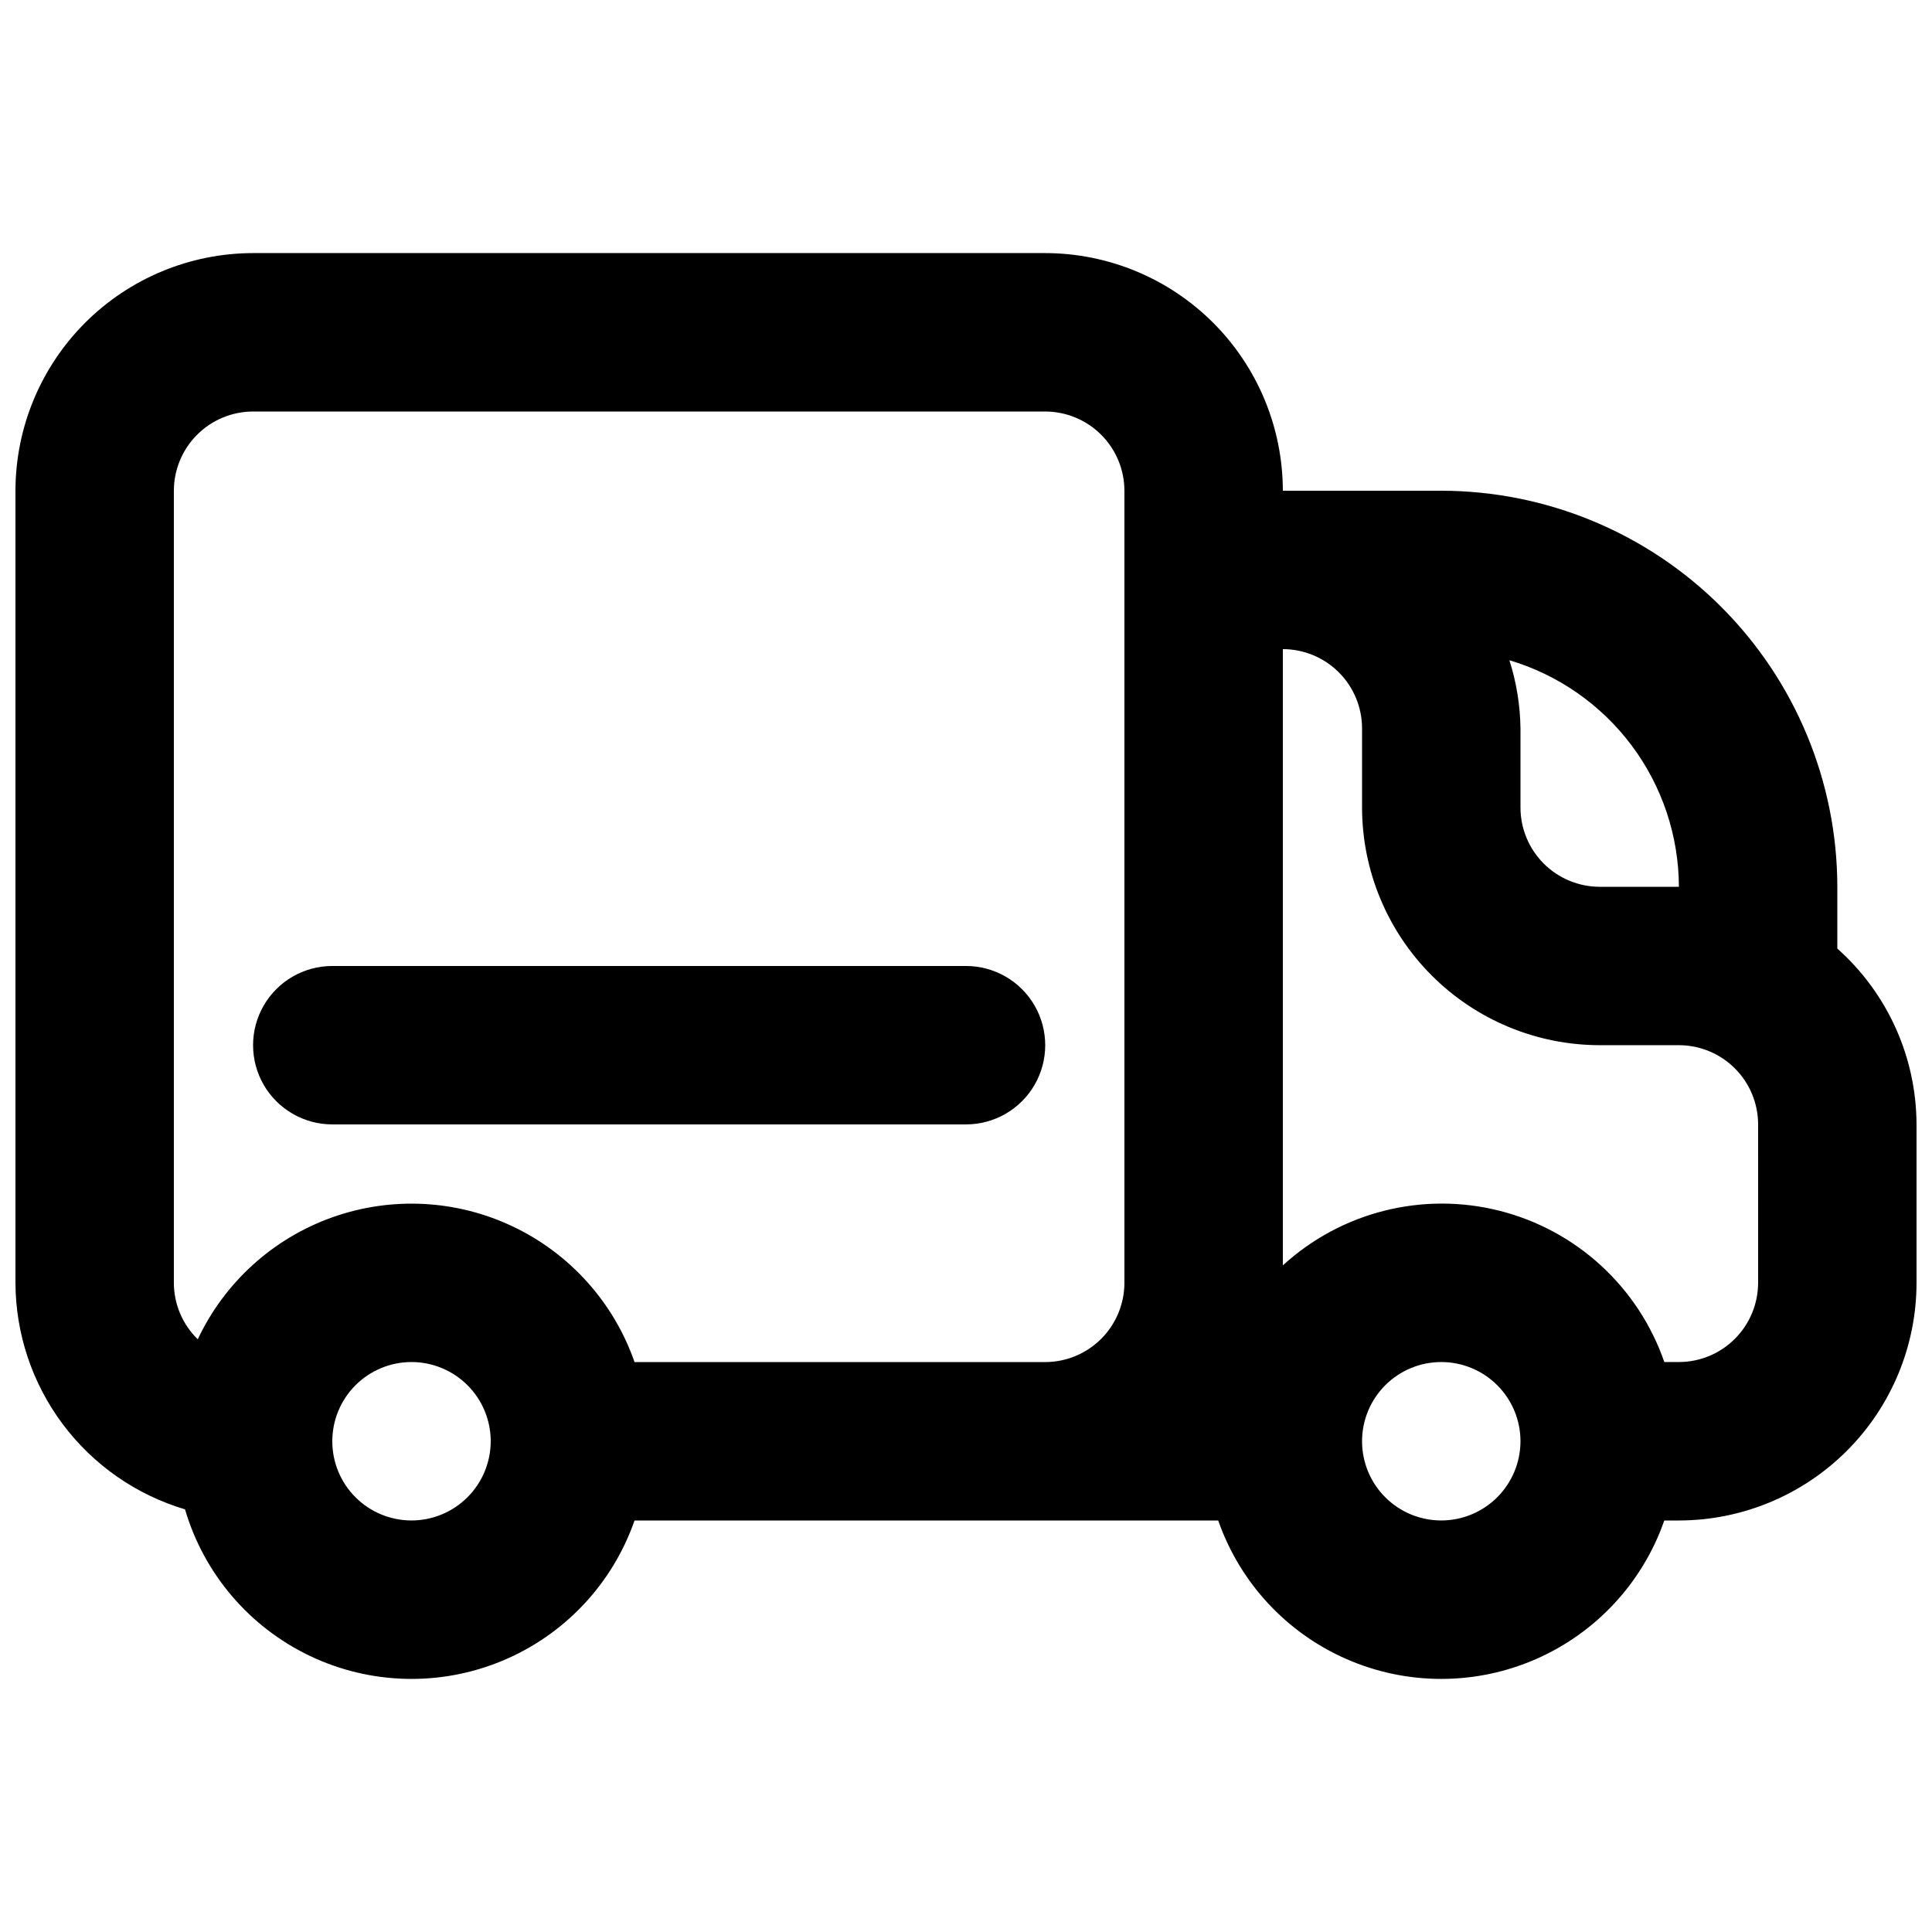
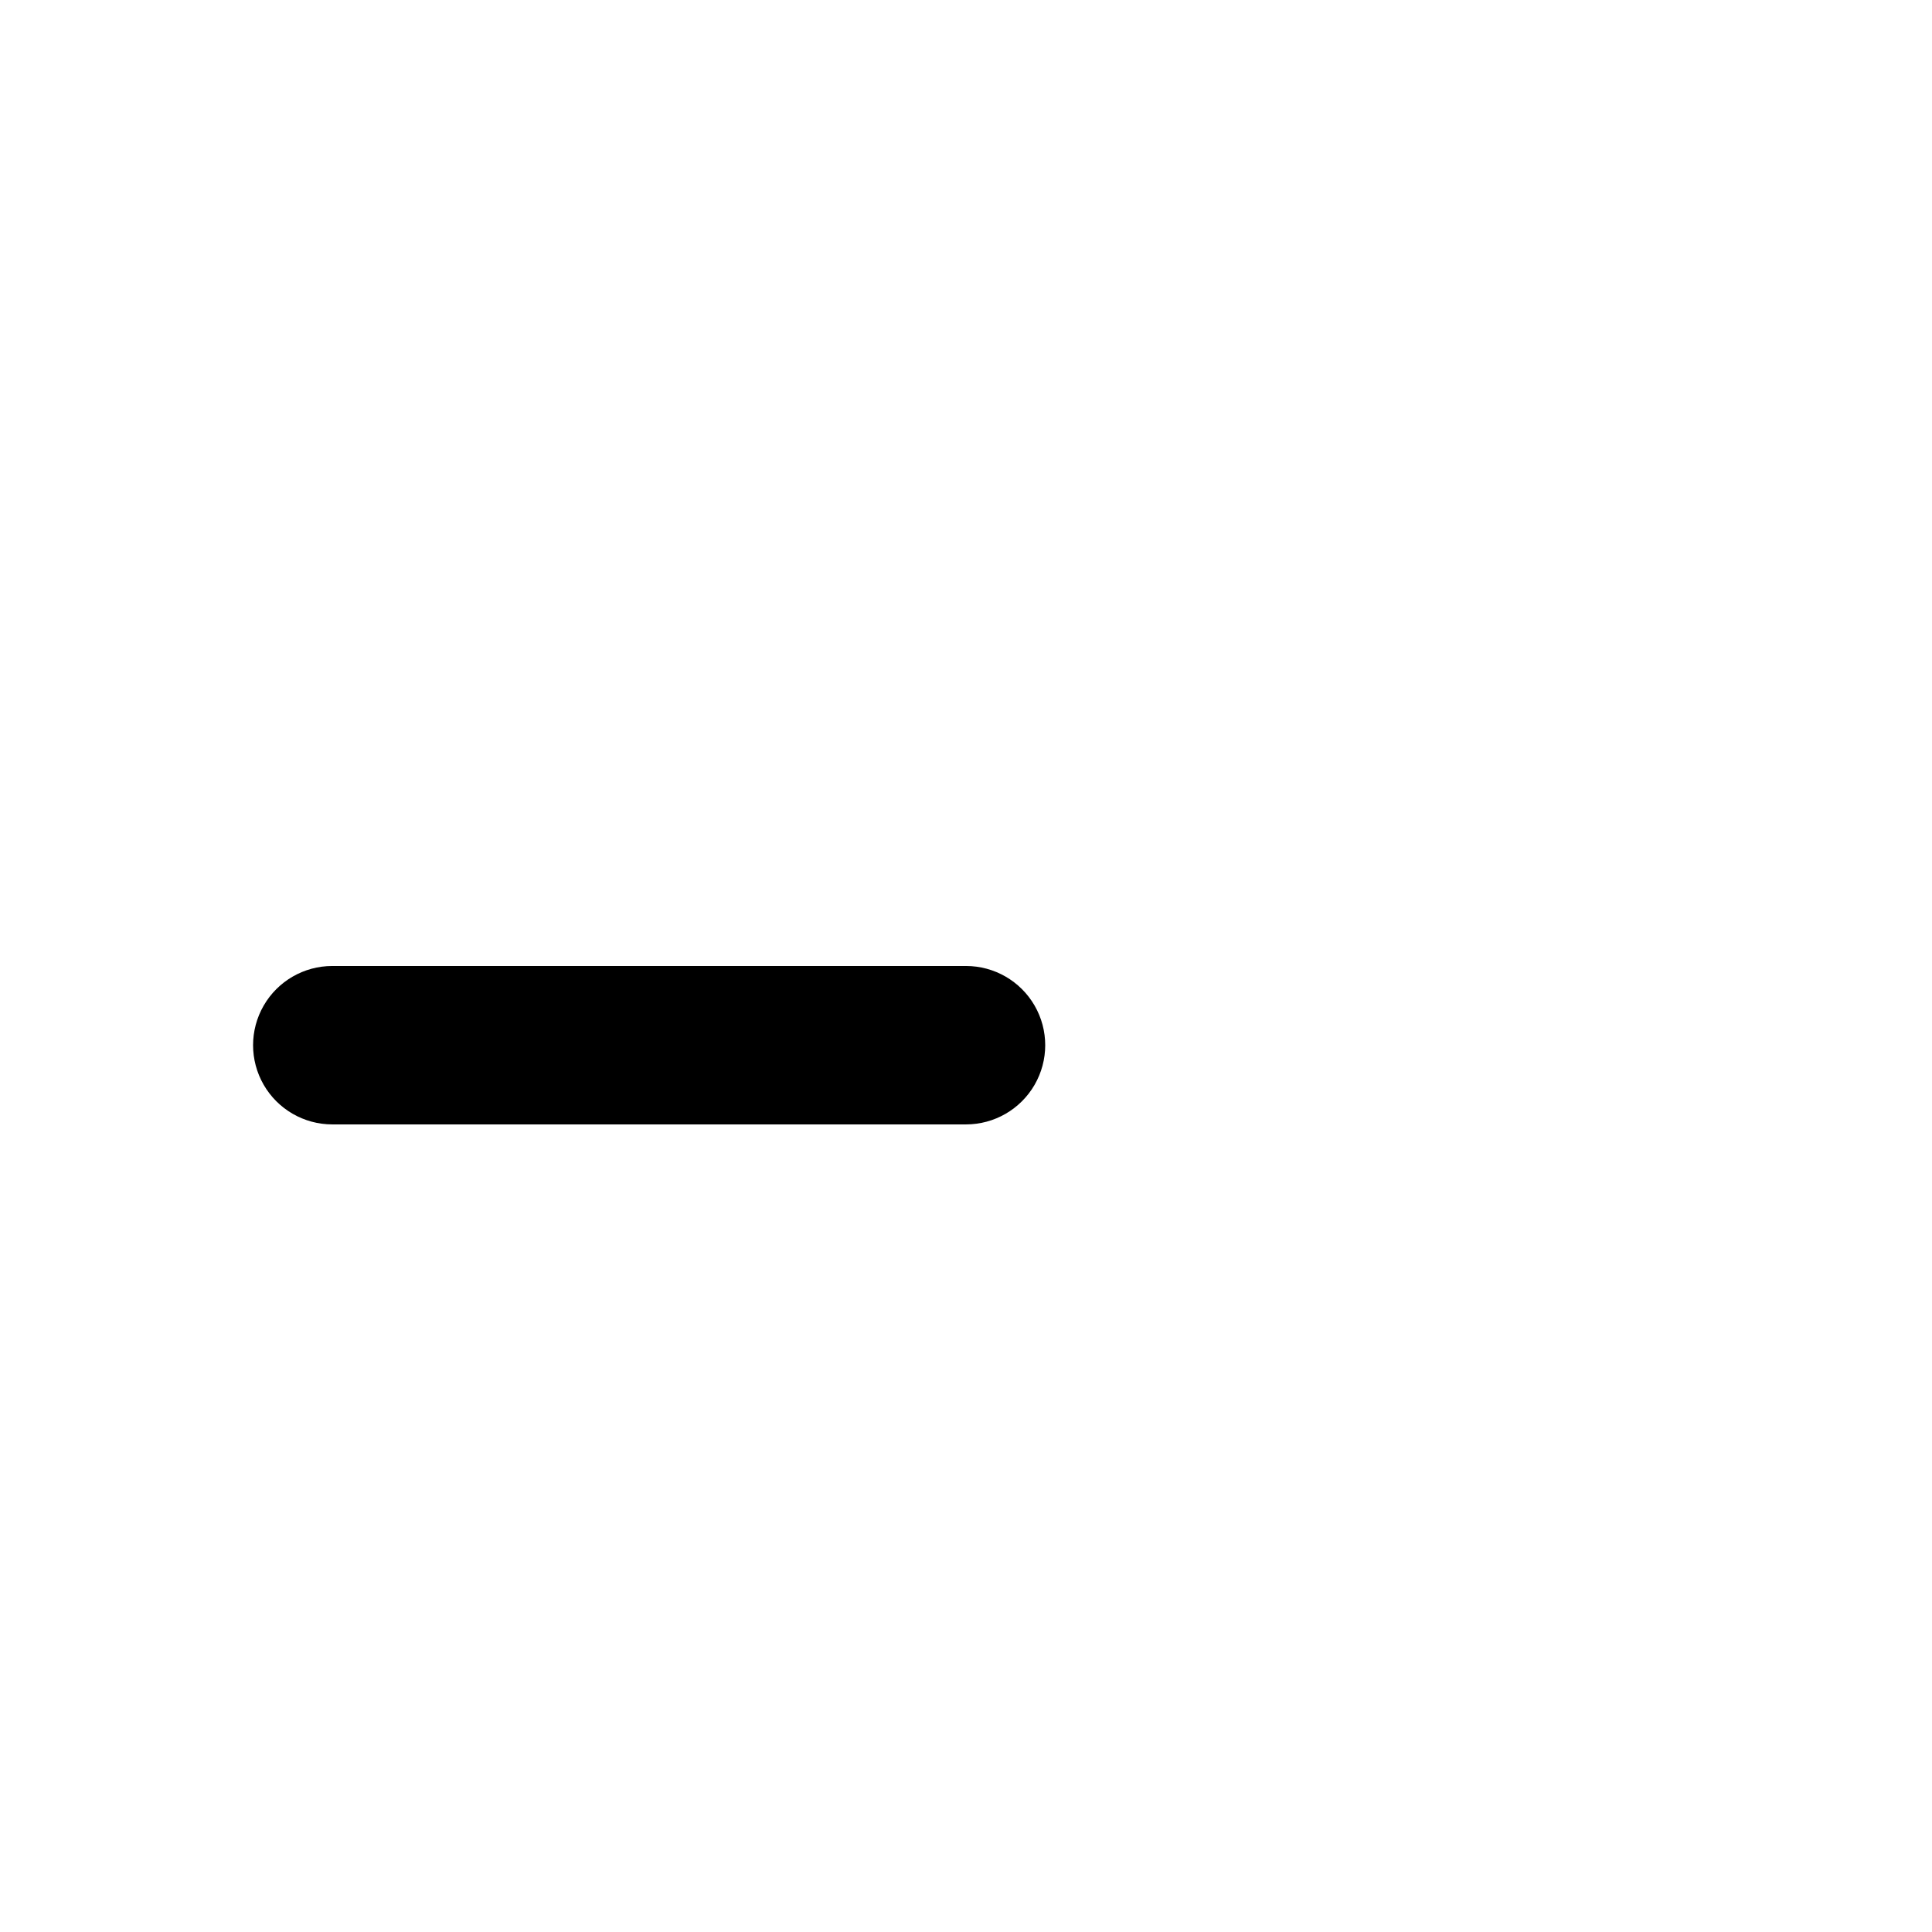
<svg xmlns="http://www.w3.org/2000/svg" width="800px" height="800px" version="1.1" viewBox="144 144 512 512">
  <defs>
    <clipPath id="a">
      <path d="m148.09 211h503.81v378h-503.81z" />
    </clipPath>
  </defs>
  <g clip-path="url(#a)">
-     <path d="m630.91 395.38v-16.371c-0.031-27.828-11.102-54.508-30.777-74.184-19.676-19.676-46.355-30.746-74.184-30.777h-41.984c-0.016-16.699-6.656-32.703-18.465-44.512-11.805-11.805-27.812-18.445-44.508-18.465h-209.92c-16.695 0.02-32.703 6.66-44.512 18.465-11.805 11.809-18.445 27.812-18.465 44.512v209.92c0.047 13.508 4.441 26.637 12.535 37.449s19.457 18.727 32.402 22.578c5.012 17.066 17.051 31.191 33.109 38.848 16.055 7.652 34.609 8.113 51.027 1.262 16.414-6.848 29.141-20.363 34.992-37.16h154.68c5.738 16.461 18.082 29.781 34.055 36.754 15.973 6.977 34.133 6.977 50.105 0 15.973-6.973 28.316-20.293 34.055-36.754h3.867c16.699-0.016 32.707-6.656 44.512-18.465 11.805-11.805 18.449-27.812 18.465-44.512v-41.98c-0.047-17.816-7.68-34.766-20.992-46.605zm-41.984-16.371h-20.992c-5.562-0.008-10.898-2.223-14.836-6.156-3.934-3.938-6.148-9.273-6.156-14.836v-20.992c-0.082-6.133-1.07-12.215-2.938-18.055 12.945 3.852 24.305 11.773 32.395 22.586 8.094 10.812 12.484 23.945 12.527 37.453zm-398.85-104.96c0.008-5.566 2.223-10.902 6.156-14.836 3.934-3.938 9.27-6.148 14.836-6.156h209.92c5.562 0.008 10.898 2.219 14.836 6.156 3.934 3.934 6.148 9.27 6.156 14.836v209.92c-0.008 5.566-2.223 10.902-6.156 14.836-3.938 3.938-9.273 6.152-14.836 6.156h-108.83c-5.488-15.742-17.035-28.645-32.078-35.844-15.039-7.203-32.328-8.102-48.035-2.508-15.711 5.598-28.535 17.23-35.633 32.316-4.043-3.926-6.328-9.32-6.336-14.957zm62.977 272.89c-5.566 0-10.906-2.211-14.844-6.148-3.938-3.934-6.148-9.273-6.148-14.844 0-5.566 2.211-10.906 6.148-14.844 3.938-3.934 9.277-6.148 14.844-6.148 5.566 0 10.906 2.215 14.844 6.148 3.938 3.938 6.148 9.277 6.148 14.844-0.008 5.566-2.223 10.902-6.156 14.836-3.938 3.938-9.27 6.152-14.836 6.156zm272.9 0h-0.004c-5.566 0-10.906-2.211-14.844-6.148-3.934-3.934-6.148-9.273-6.148-14.844 0-5.566 2.215-10.906 6.148-14.844 3.938-3.934 9.277-6.148 14.844-6.148 5.57 0 10.91 2.215 14.844 6.148 3.938 3.938 6.148 9.277 6.148 14.844-0.004 5.566-2.219 10.902-6.156 14.836-3.934 3.938-9.27 6.152-14.836 6.156zm83.969-62.977h-0.004c-0.008 5.566-2.219 10.902-6.156 14.836-3.934 3.938-9.27 6.152-14.836 6.156h-3.867c-6.867-19.855-23.27-34.918-43.637-40.078s-41.961 0.281-57.457 14.469v-163.32c5.566 0.008 10.902 2.219 14.836 6.156 3.938 3.934 6.152 9.27 6.156 14.836v20.992c0.02 16.695 6.66 32.703 18.469 44.508 11.805 11.809 27.812 18.449 44.508 18.469h20.992c5.566 0.004 10.902 2.219 14.836 6.156 3.938 3.934 6.148 9.27 6.156 14.836z" />
-   </g>
+     </g>
  <path d="m232.06 441.98h167.94c7.5 0 14.43-4.004 18.18-10.496 3.75-6.496 3.75-14.5 0-20.992-3.75-6.496-10.68-10.496-18.18-10.496h-167.94c-7.5 0-14.43 4-18.18 10.496-3.75 6.492-3.75 14.496 0 20.992 3.75 6.492 10.68 10.496 18.18 10.496z" />
</svg>